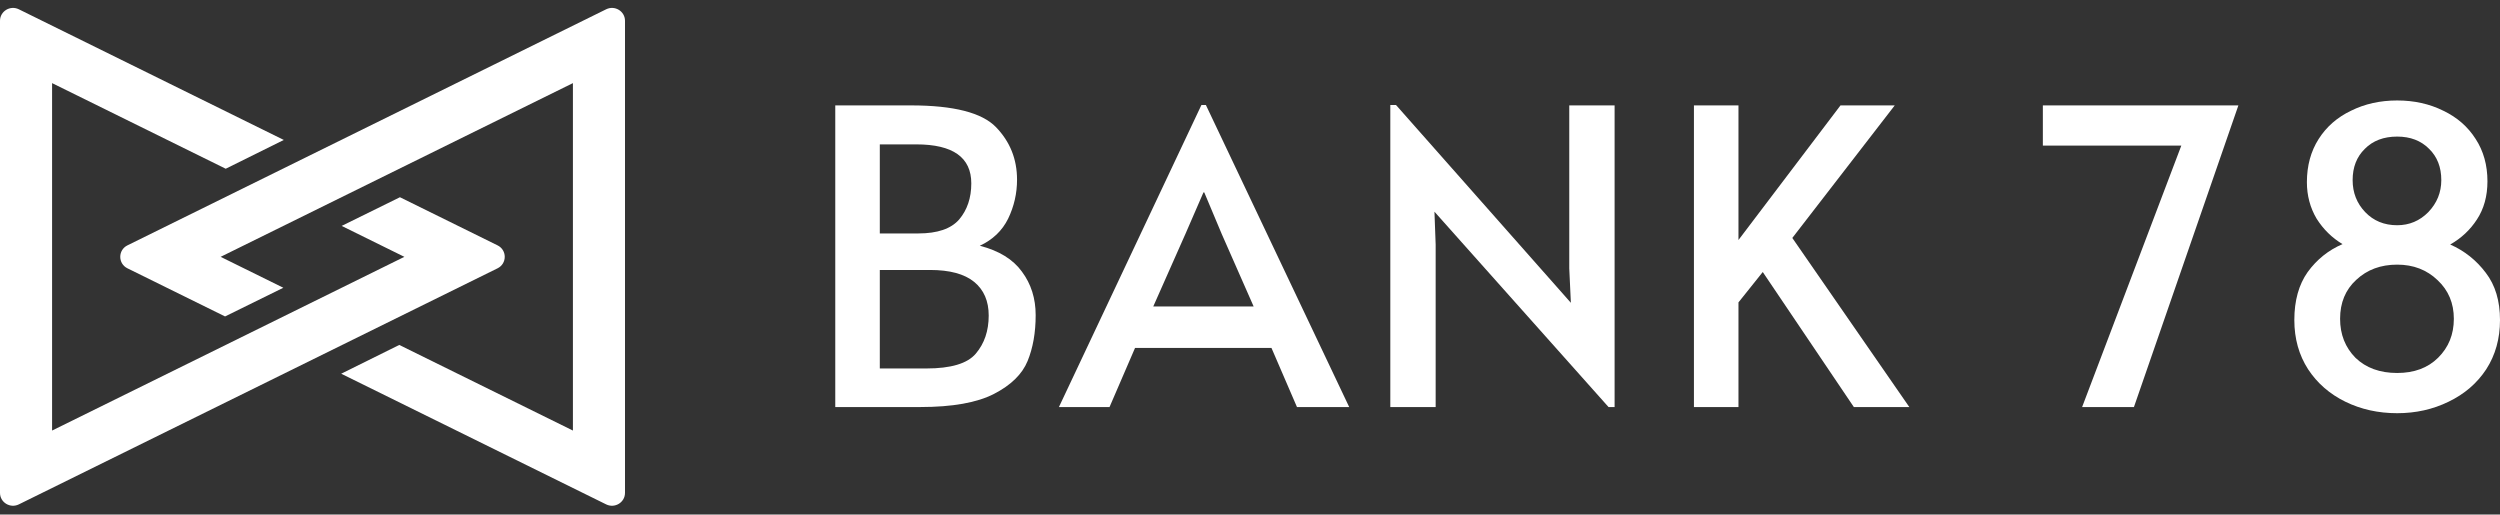
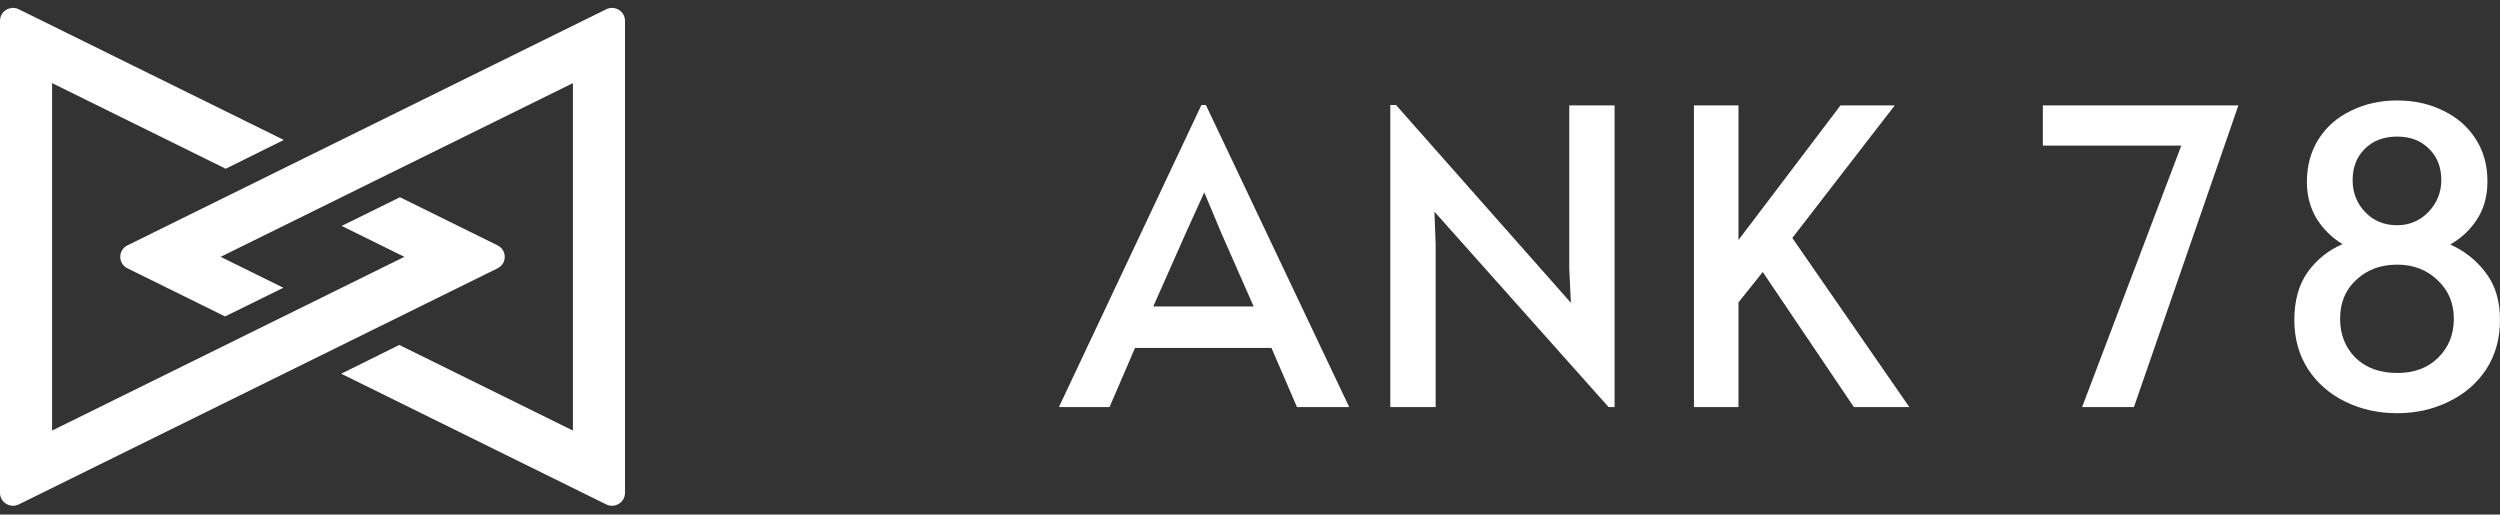
<svg xmlns="http://www.w3.org/2000/svg" width="724" height="149" viewBox="0 0 724 149" fill="none">
  <rect x="0" y="0" width="724" height="149" fill="#333333" stroke="none" />
-   <path d="M241.894 30.523H263.818C276.168 30.523 284.375 32.622 288.44 36.822C292.504 41.021 294.536 46.092 294.536 52.035C294.536 55.997 293.676 59.761 291.957 63.326C290.237 66.812 287.502 69.427 283.75 71.171C289.299 72.597 293.364 75.092 295.943 78.658C298.601 82.224 299.929 86.423 299.929 91.257C299.929 96.328 299.148 100.765 297.585 104.568C296.021 108.372 292.778 111.541 287.853 114.077C282.929 116.612 275.816 117.88 266.515 117.88H241.894V30.523ZM265.929 67.605C271.478 67.605 275.426 66.258 277.77 63.564C280.115 60.791 281.288 57.304 281.288 53.105C281.288 45.577 275.973 41.813 265.343 41.813H254.791V67.605H265.929ZM268.274 106.708C275.386 106.708 280.154 105.282 282.577 102.429C285.078 99.497 286.329 95.813 286.329 91.376C286.329 87.176 284.922 83.927 282.108 81.629C279.295 79.332 275.035 78.183 269.329 78.183H254.791V106.708H268.274Z" fill="white" />
-   <path d="M349.224 30.404L390.728 117.88H375.602L368.217 100.765H328.705L321.32 117.88H306.665L347.933 30.404H349.224ZM343.36 67.605L333.981 88.761H363.059L353.795 67.724L348.754 55.72H348.522L343.36 67.605Z" fill="white" />
+   <path d="M349.224 30.404L390.728 117.88H375.602L368.217 100.765H328.705L321.32 117.88H306.665L347.933 30.404H349.224ZM343.36 67.605L333.981 88.761H363.059L353.795 67.724L348.754 55.72L343.36 67.605Z" fill="white" />
  <path d="M415.416 61.306L415.766 70.814V117.88H402.635V30.404H404.279L454.925 87.691L454.458 77.708V30.523H467.589V117.88H465.831L415.416 61.306Z" fill="white" />
  <path d="M510.495 78.777L503.461 87.572V117.88H490.564V30.523H503.461V69.507L533.006 30.523H548.717L519.054 68.912L552.937 117.88H536.873L510.495 78.777Z" fill="white" />
  <path d="M631.708 42.17H591.611V30.523H648.237L617.988 117.88H602.98L631.708 42.17Z" fill="white" />
  <path d="M694.22 119.663C688.747 119.663 683.746 118.554 679.212 116.335C674.681 114.116 671.085 110.987 668.427 106.945C665.769 102.825 664.439 98.071 664.439 92.683C664.439 87.057 665.73 82.422 668.309 78.777C670.967 75.132 674.328 72.438 678.394 70.695C675.344 68.873 672.843 66.416 670.889 63.326C669.015 60.157 668.077 56.631 668.077 52.748C668.077 47.994 669.208 43.834 671.474 40.268C673.742 36.703 676.868 33.969 680.856 32.068C684.841 30.087 689.296 29.096 694.22 29.096C699.146 29.096 703.598 30.087 707.586 32.068C711.571 33.969 714.7 36.703 716.965 40.268C719.231 43.755 720.365 47.836 720.365 52.511C720.365 56.789 719.348 60.474 717.318 63.564C715.363 66.575 712.784 68.991 709.58 70.814C713.722 72.636 717.161 75.37 719.897 79.015C722.634 82.58 724 87.137 724 92.683C724 98.071 722.673 102.825 720.015 106.945C717.357 110.987 713.722 114.116 709.11 116.335C704.576 118.554 699.613 119.663 694.22 119.663ZM694.22 65.228C697.737 65.228 700.748 63.96 703.248 61.425C705.749 58.81 707.001 55.72 707.001 52.154C707.001 48.43 705.828 45.419 703.484 43.121C701.137 40.744 698.051 39.555 694.22 39.555C690.313 39.555 687.185 40.744 684.841 43.121C682.497 45.419 681.323 48.43 681.323 52.154C681.323 55.799 682.536 58.889 684.958 61.425C687.381 63.96 690.467 65.228 694.22 65.228ZM694.22 108.015C699.146 108.015 703.091 106.549 706.063 103.618C709.11 100.606 710.633 96.843 710.633 92.326C710.633 87.81 709.071 84.086 705.945 81.154C702.817 78.143 698.91 76.638 694.22 76.638C689.453 76.638 685.507 78.104 682.379 81.035C679.254 83.888 677.691 87.651 677.691 92.326C677.691 96.843 679.175 100.606 682.144 103.618C685.194 106.549 689.218 108.015 694.22 108.015Z" fill="white" />
  <path fill-rule="evenodd" clip-rule="evenodd" d="M181 142.741C181 145.506 178.05 147.304 175.543 146.068L98.812 108.229L115.631 99.893L165.917 124.689V24.07L63.894 74.38L82.054 83.335L65.176 91.643L36.912 77.706C34.133 76.336 34.133 72.424 36.912 71.053L175.543 2.691C178.05 1.455 181 3.253 181 6.018V142.741Z" fill="white" />
  <path fill-rule="evenodd" clip-rule="evenodd" d="M0 6.018C0 3.253 2.95 1.455 5.457 2.691L82.188 40.529L65.369 48.867L15.083 24.07V124.689L117.106 74.38L98.946 65.425L115.824 57.116L144.088 71.053C146.867 72.424 146.867 76.336 144.088 77.706L5.457 146.068C2.95 147.304 0 145.506 0 142.741V6.018Z" fill="white" />
</svg>